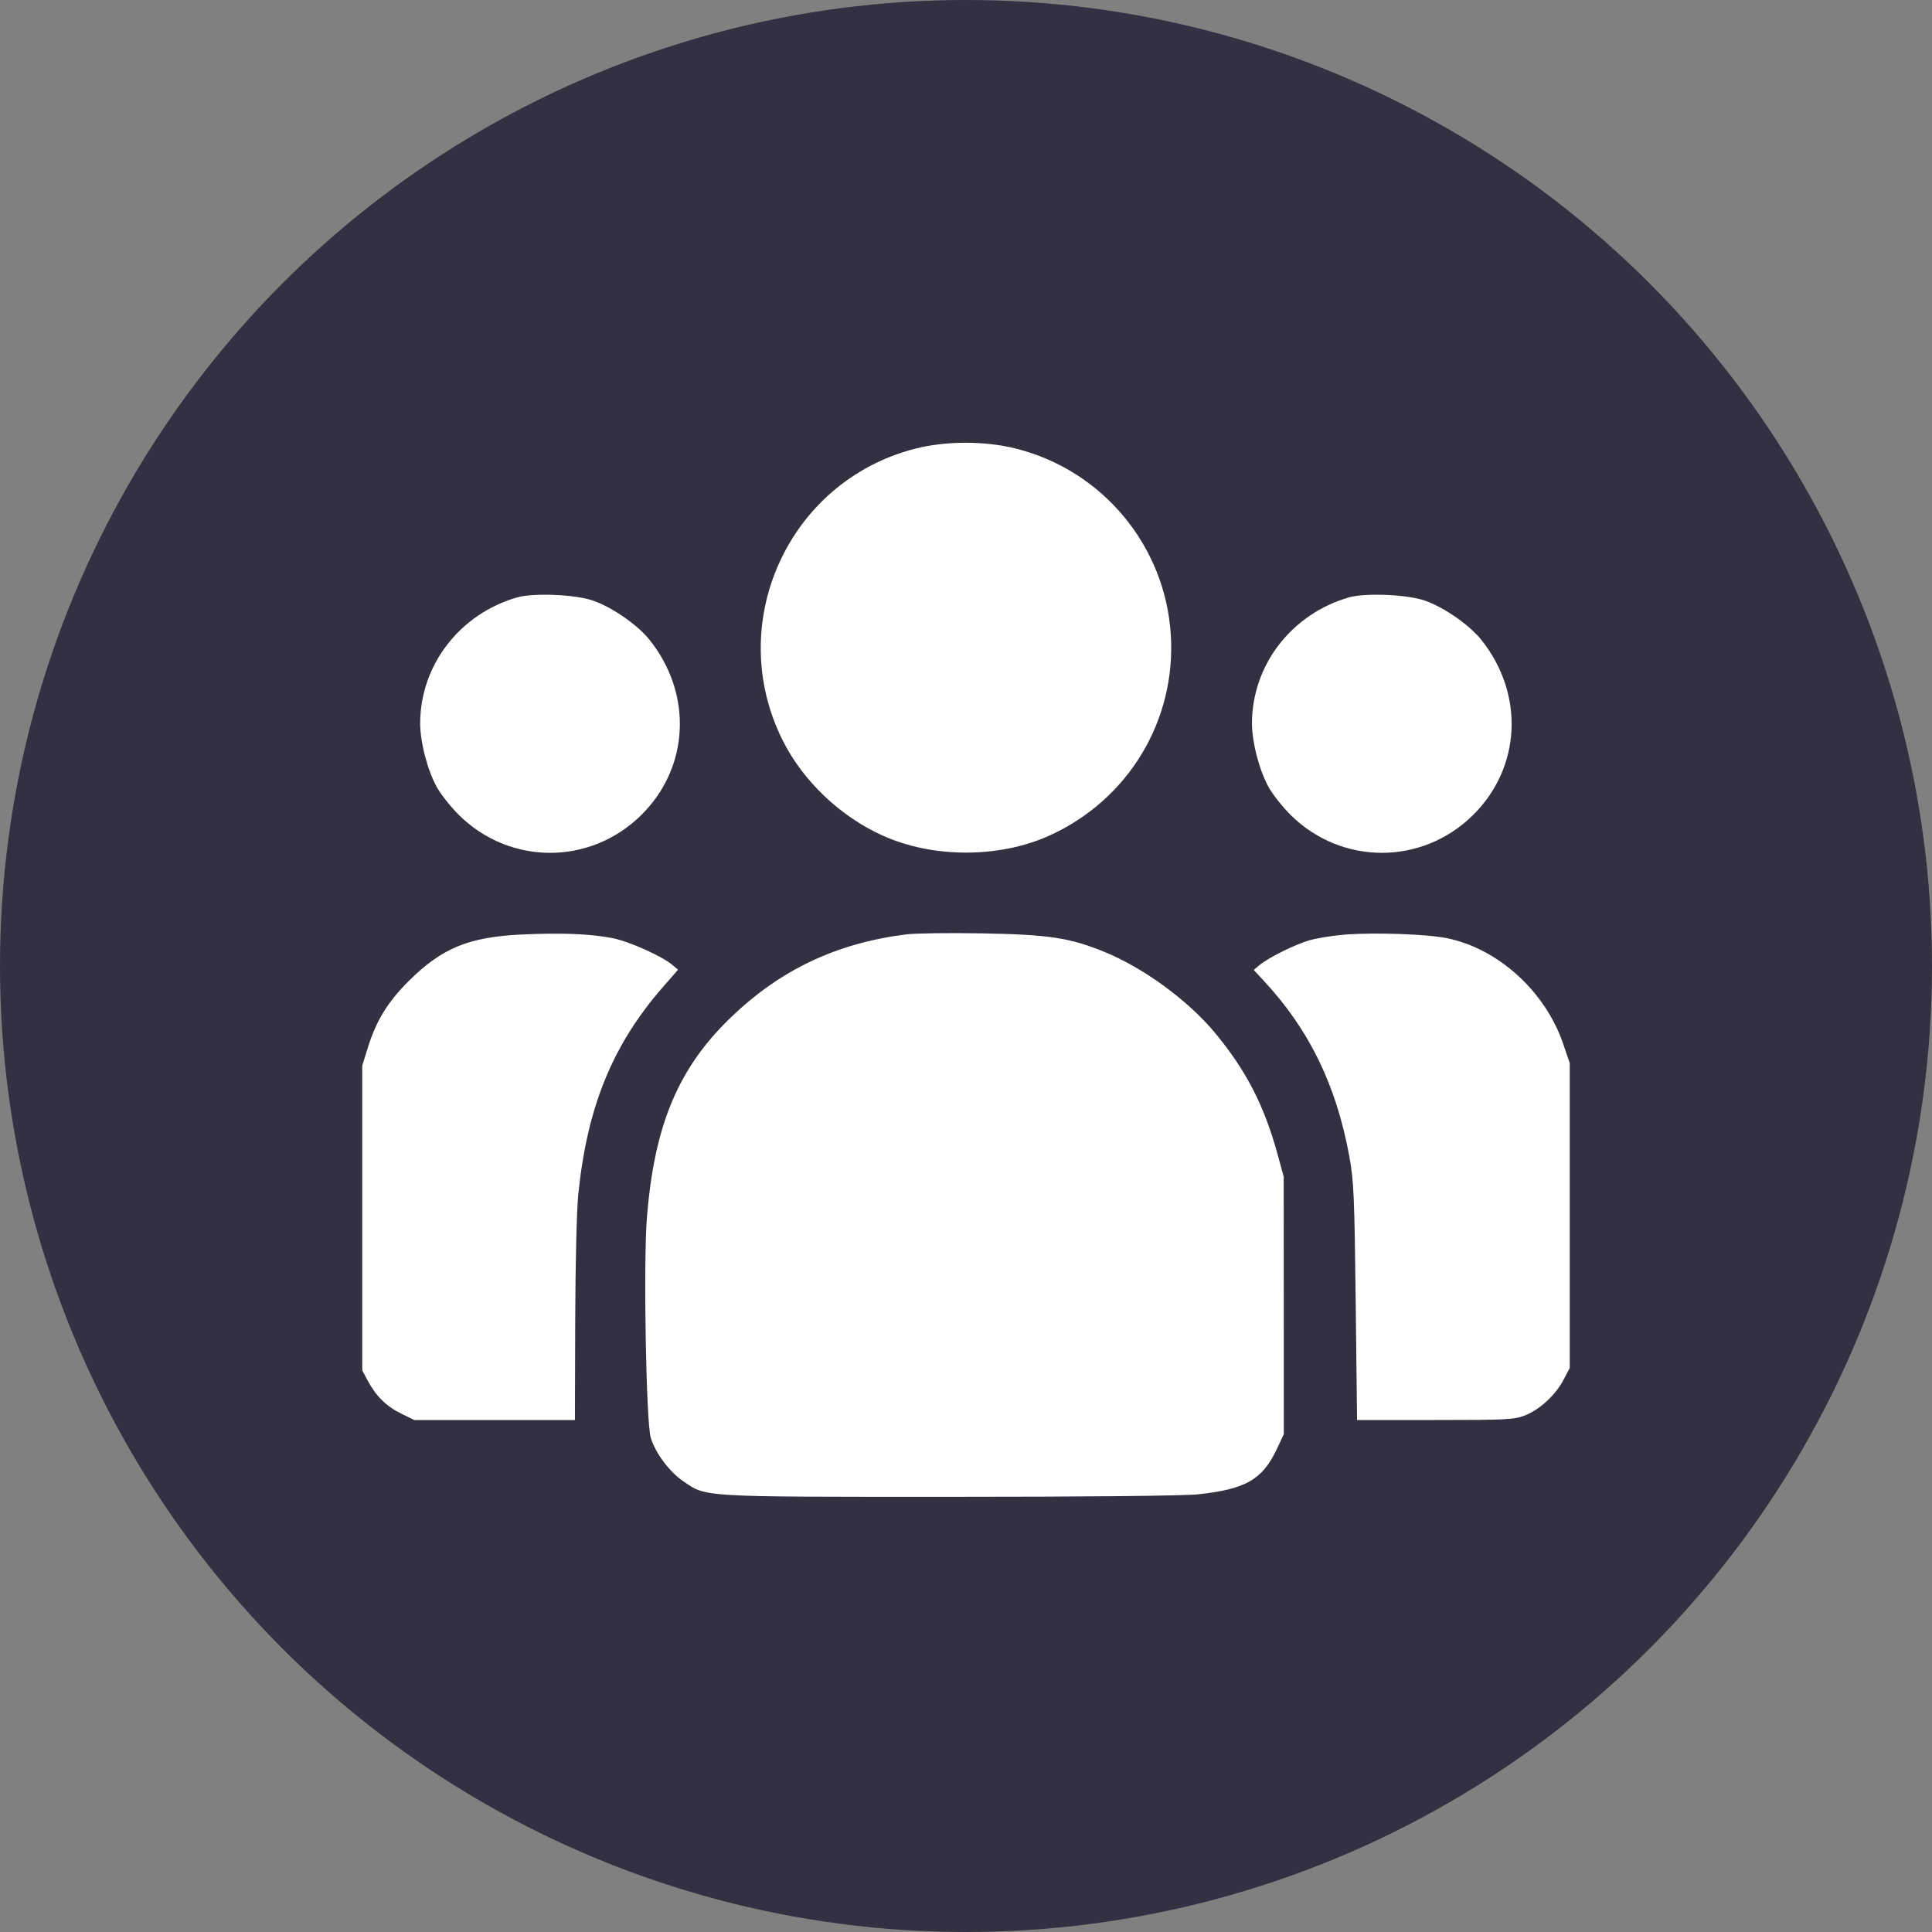
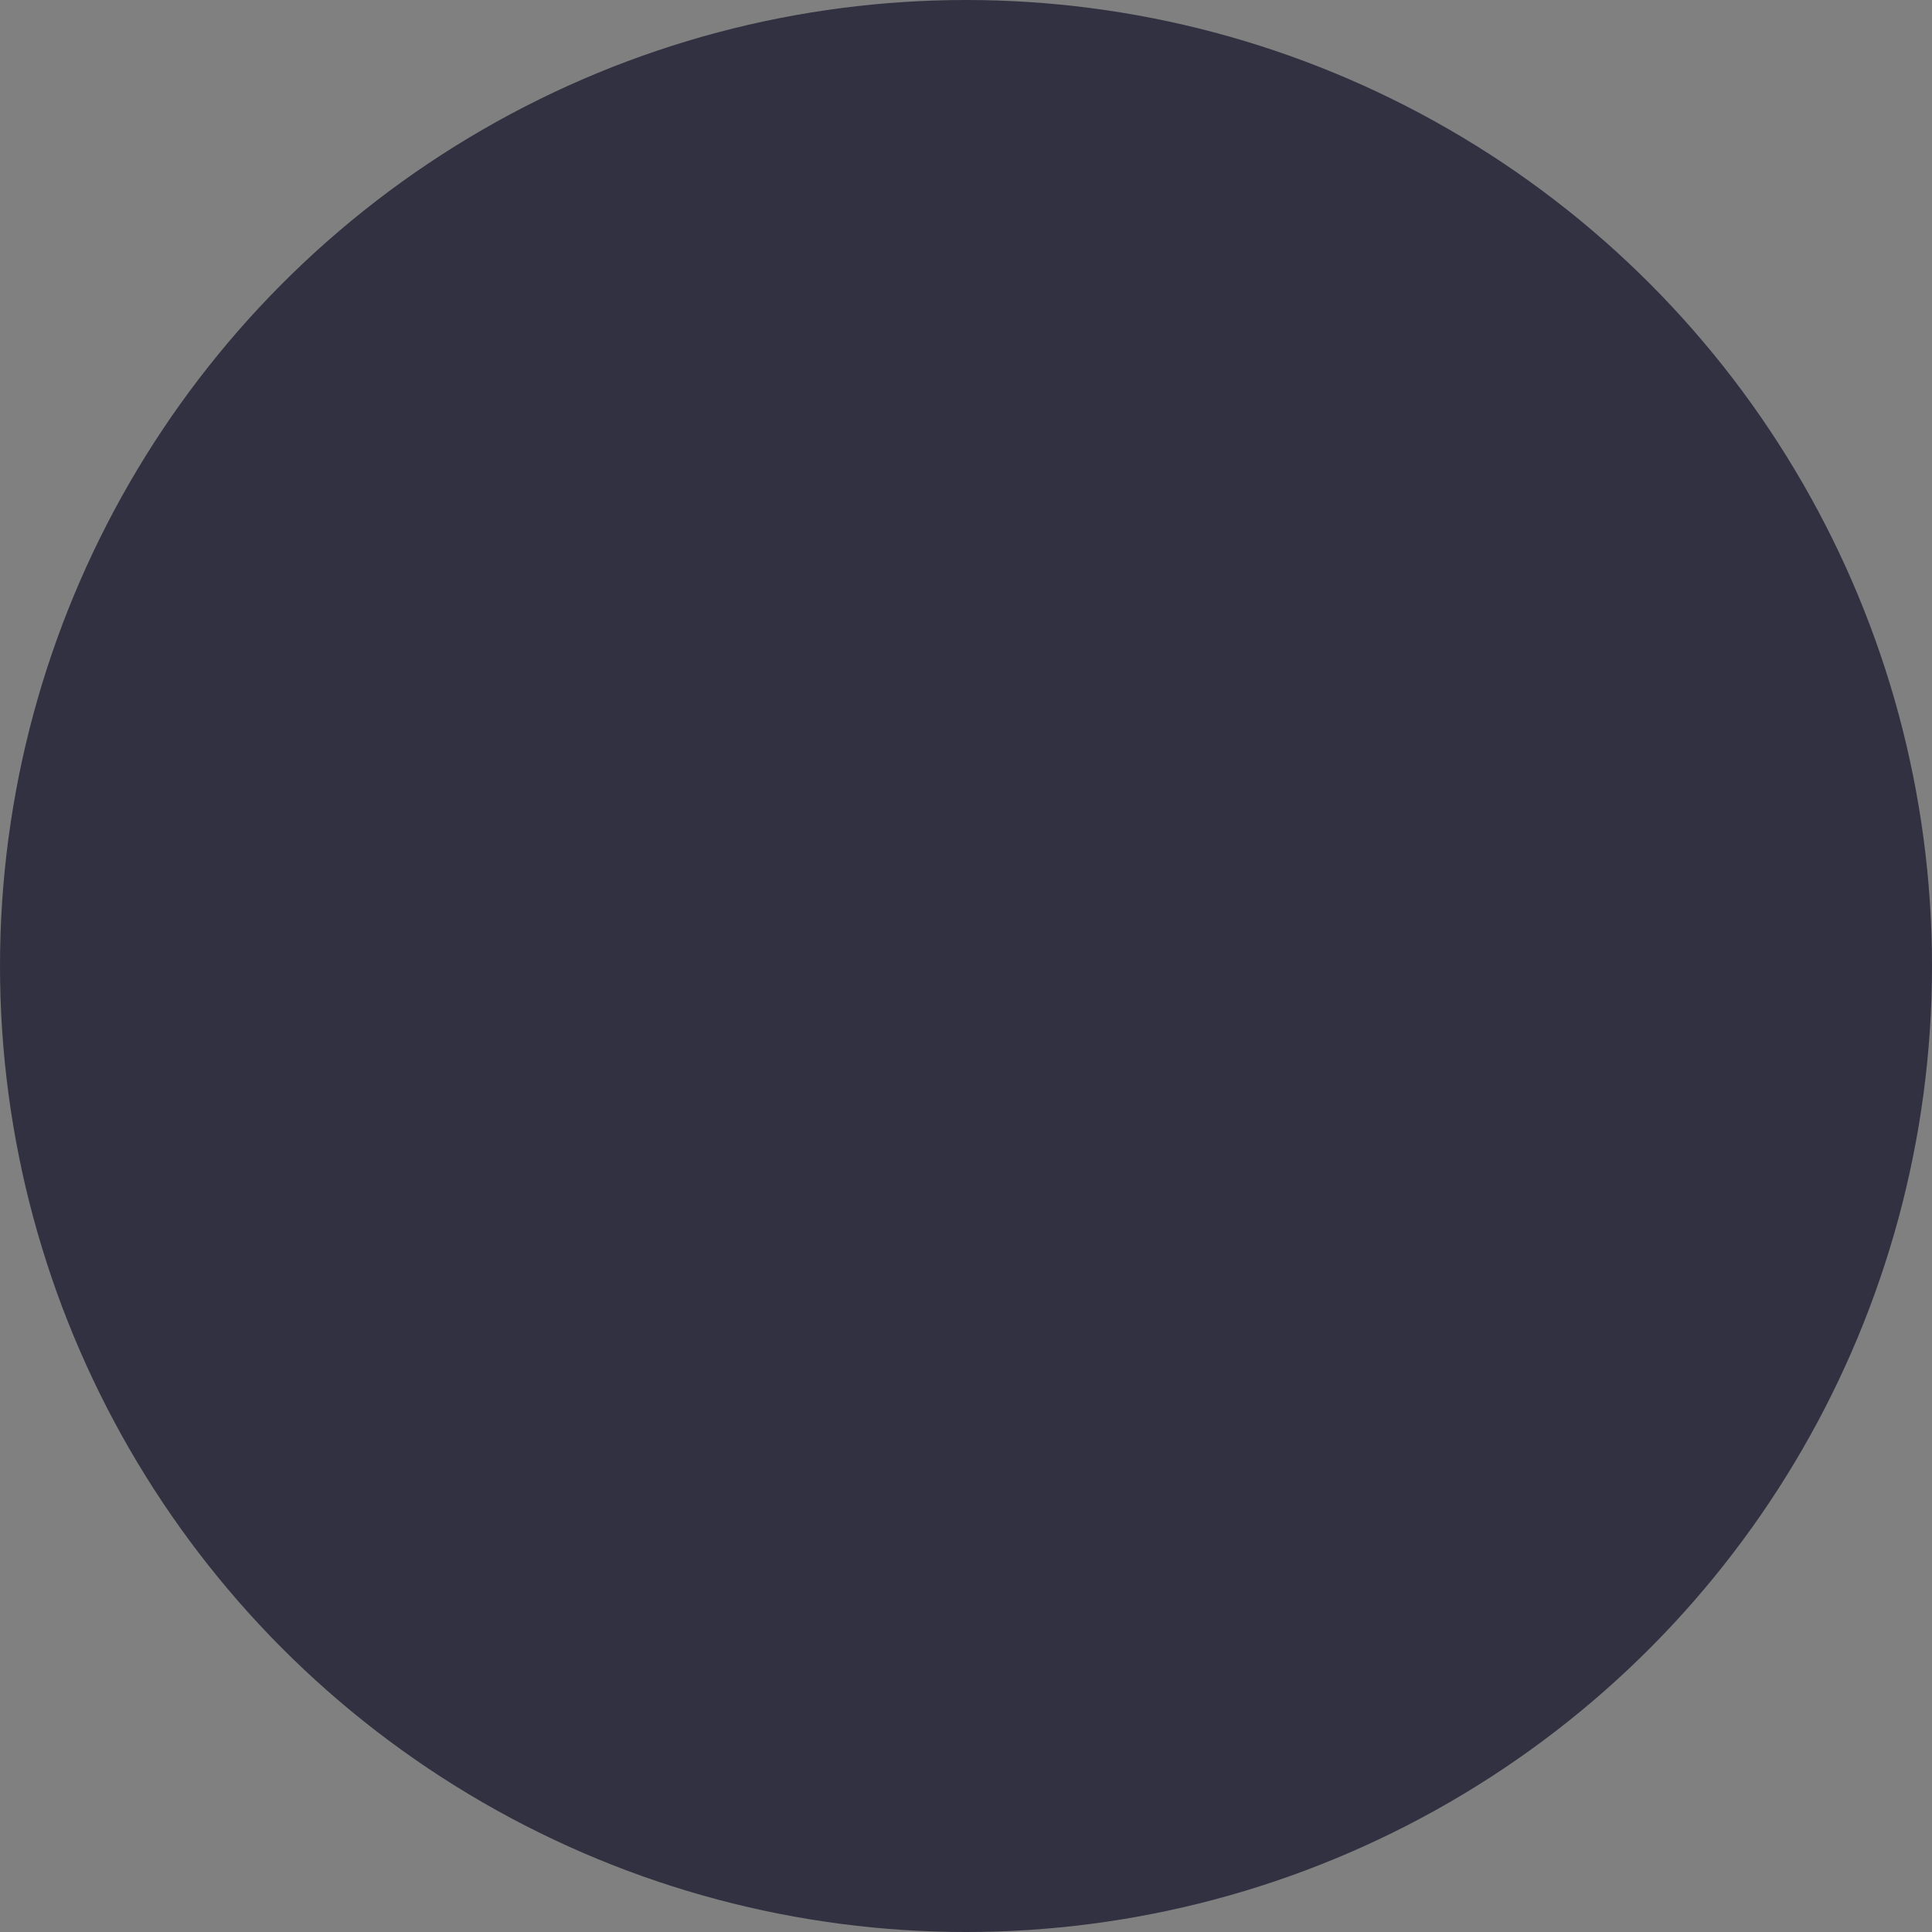
<svg xmlns="http://www.w3.org/2000/svg" width="48" height="48" viewBox="0 0 48 48" fill="none">
  <rect x="0" y="0" width="48" height="48" fill="#808080" stroke="none" />
  <circle cx="24" cy="24" r="24" fill="#323141" />
-   <path fill-rule="evenodd" clip-rule="evenodd" d="M22.726 11.15C19.578 11.964 17.985 15.488 19.449 18.402C19.952 19.404 20.874 20.282 21.921 20.756C23.173 21.324 24.824 21.325 26.072 20.76C28.034 19.87 29.224 17.9 29.088 15.764C28.948 13.56 27.396 11.691 25.252 11.148C24.474 10.95 23.497 10.951 22.726 11.15ZM12.845 14.843C11.421 15.254 10.443 16.524 10.439 17.967C10.438 18.439 10.626 19.156 10.859 19.567C10.963 19.75 11.208 20.057 11.404 20.251C12.671 21.501 14.664 21.501 15.931 20.251C17.128 19.07 17.215 17.246 16.139 15.898C15.848 15.533 15.232 15.102 14.753 14.928C14.32 14.77 13.26 14.723 12.845 14.843ZM33.511 14.843C32.087 15.254 31.108 16.524 31.105 17.967C31.103 18.439 31.291 19.156 31.525 19.567C31.628 19.75 31.873 20.057 32.069 20.251C33.337 21.501 35.329 21.501 36.596 20.251C37.793 19.07 37.88 17.246 36.804 15.898C36.513 15.533 35.898 15.102 35.419 14.928C34.985 14.77 33.926 14.723 33.511 14.843ZM12.934 23.219C11.645 23.283 10.978 23.558 10.168 24.36C9.637 24.886 9.348 25.354 9.137 26.034L9 26.474V30.26V34.047L9.132 34.295C9.34 34.684 9.596 34.938 9.958 35.116L10.292 35.28H12.288H14.284L14.291 32.814C14.295 31.412 14.328 30.057 14.367 29.673C14.588 27.5 15.217 25.959 16.469 24.524L16.846 24.092L16.709 23.976C16.451 23.757 15.633 23.389 15.223 23.309C14.667 23.199 13.919 23.17 12.934 23.219ZM22.509 23.215C20.79 23.433 19.403 24.087 18.179 25.257C16.854 26.523 16.255 27.945 16.072 30.26C15.983 31.379 16.052 35.334 16.167 35.716C16.282 36.099 16.628 36.564 16.974 36.8C17.558 37.199 17.36 37.188 23.566 37.188C27.012 37.188 29.382 37.164 29.748 37.127C30.934 37.005 31.359 36.765 31.714 36.018L31.896 35.632L31.895 32.432L31.893 29.233L31.74 28.675C31.409 27.468 30.963 26.602 30.201 25.678C29.526 24.861 28.421 24.05 27.435 23.648C26.573 23.296 26.05 23.218 24.382 23.189C23.574 23.175 22.732 23.186 22.509 23.215ZM33.415 23.22C33.121 23.243 32.724 23.306 32.535 23.361C32.166 23.468 31.516 23.791 31.287 23.982L31.148 24.098L31.406 24.376C32.529 25.584 33.2 26.965 33.523 28.727C33.635 29.342 33.651 29.697 33.682 32.344L33.716 35.28H35.654C37.419 35.28 37.617 35.27 37.881 35.168C38.249 35.026 38.643 34.664 38.844 34.284L39 33.988V30.202V26.415L38.838 25.938C38.398 24.64 37.233 23.576 35.964 23.312C35.463 23.207 34.18 23.162 33.415 23.22Z" fill="white" />
</svg>